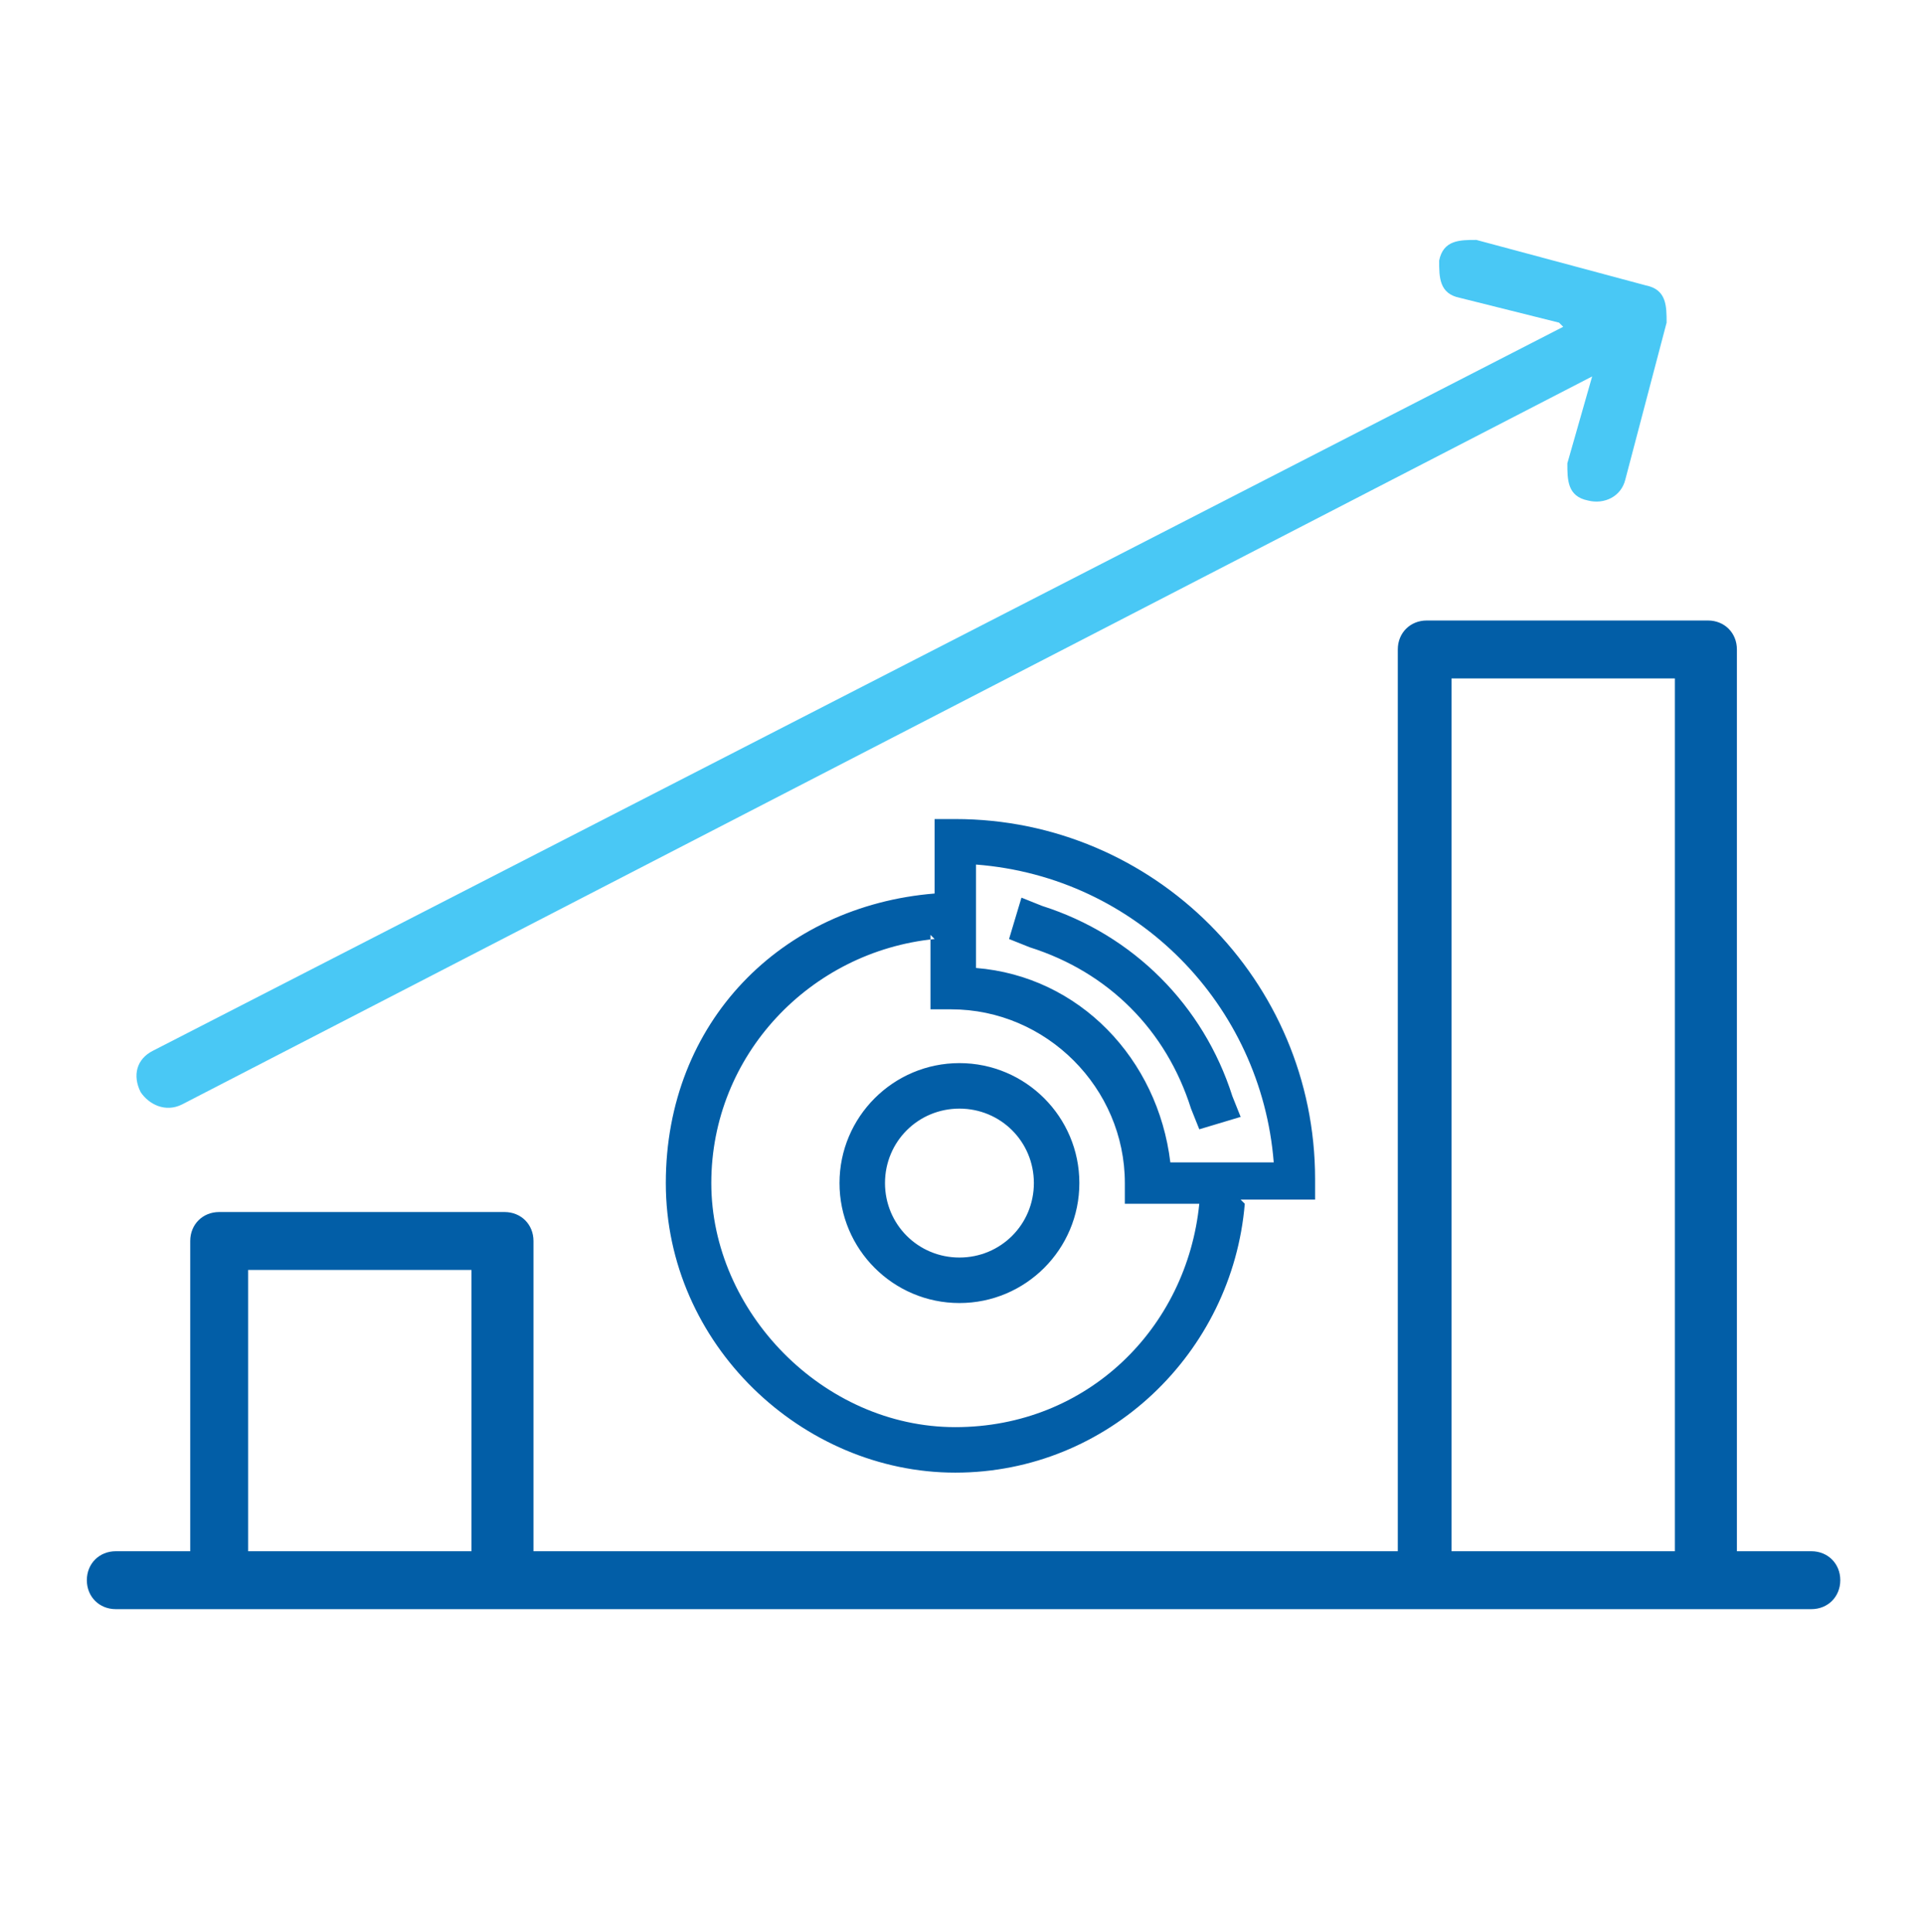
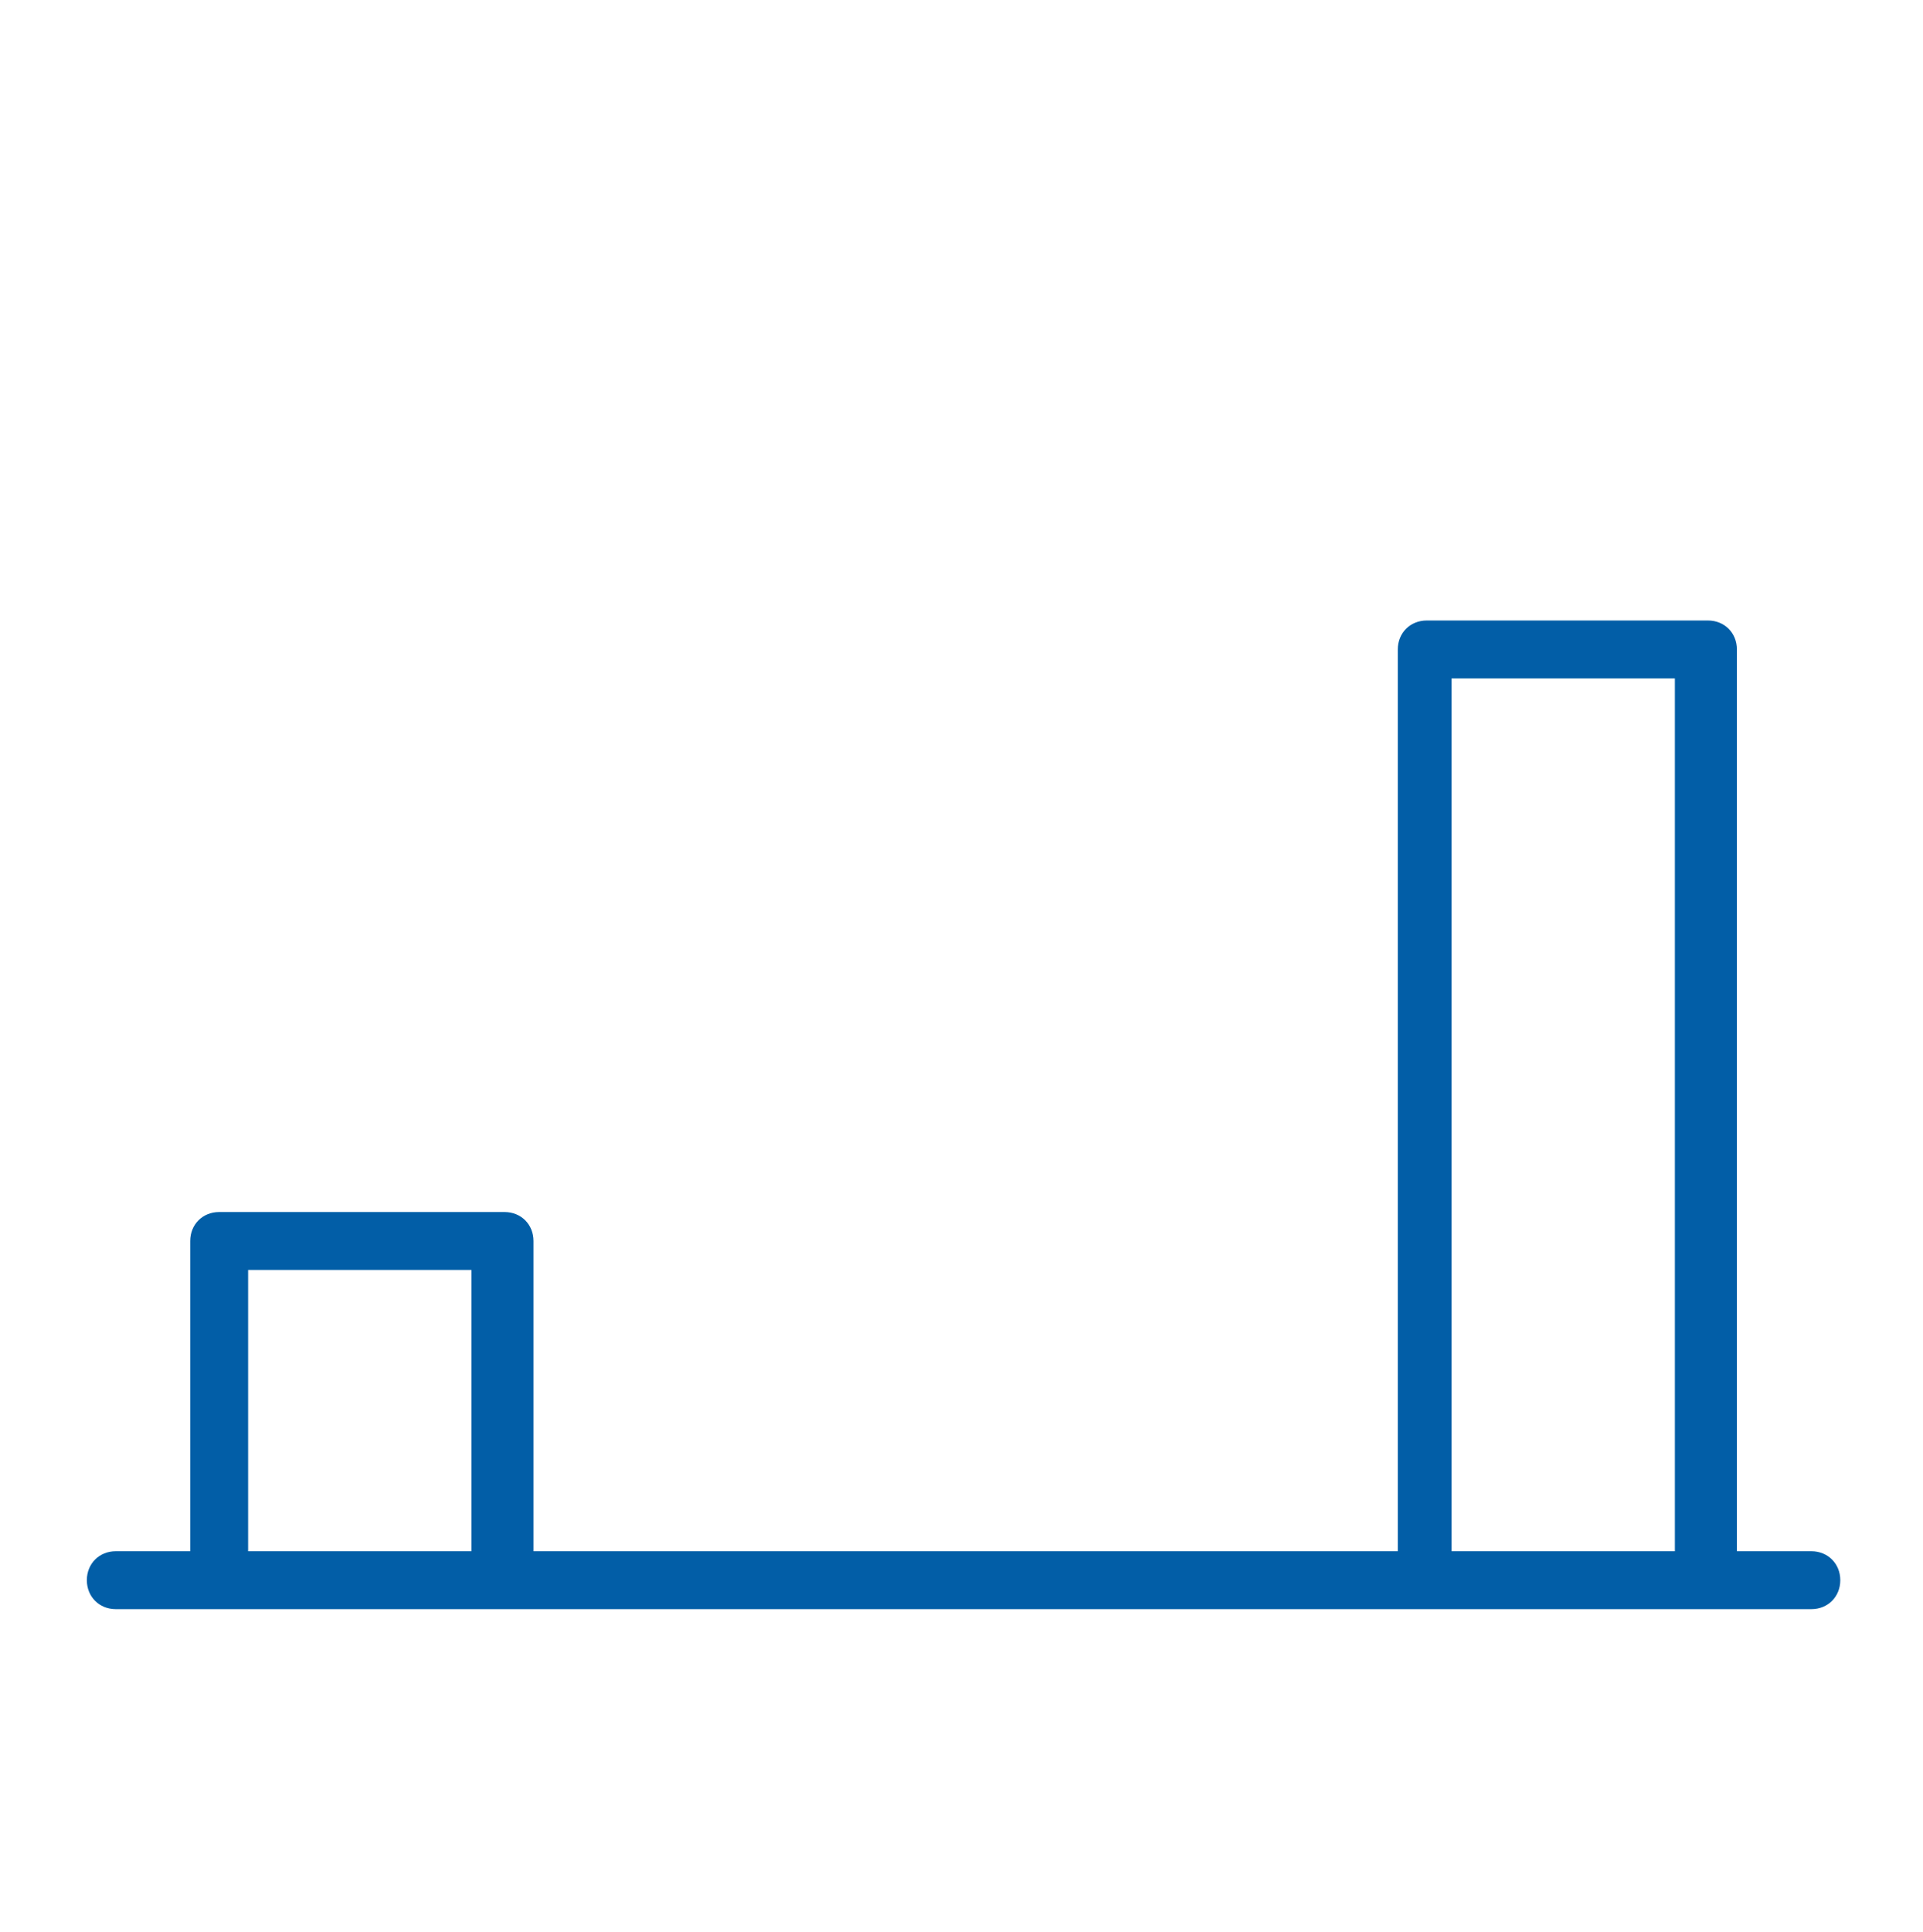
<svg xmlns="http://www.w3.org/2000/svg" id="Layer_1" version="1.1" viewBox="0 0 46.5 46.7">
  <defs>
    <style>
      .st0 {
        fill: #49c8f5;
      }

      .st0, .st1, .st2 {
        fill-rule: evenodd;
      }

      .st1 {
        fill: #025ea7;
      }

      .st2 {
        fill: #025ea7;
      }
    </style>
  </defs>
-   <path class="st1" d="M30.1,29.1c-.3,3.6-3.3,6.5-7,6.5s-7-3.1-7-7,2.8-6.7,6.5-7v-1.8h.5c4.8,0,8.7,3.9,8.7,8.7v.5h-1.8ZM22.6,22.7c-3,.3-5.4,2.8-5.4,5.9s2.7,5.9,5.9,5.9,5.6-2.4,5.9-5.4h-1.8v-.5c0-2.3-1.9-4.2-4.2-4.2h-.5v-1.8ZM30.1,28.1h.7c-.3-3.8-3.3-6.9-7.2-7.2v2.5c2.5.2,4.4,2.2,4.7,4.7h1.8ZM23.2,25.7c1.6,0,2.9,1.3,2.9,2.9s-1.3,2.9-2.9,2.9-2.9-1.3-2.9-2.9,1.3-2.9,2.9-2.9ZM23.2,26.8c-1,0-1.8.8-1.8,1.8s.8,1.8,1.8,1.8,1.8-.8,1.8-1.8-.8-1.8-1.8-1.8ZM24.9,22.9l-.5-.2.3-1,.5.2c2.2.7,3.9,2.4,4.6,4.6l.2.5-1,.3-.2-.5c-.6-1.9-2-3.3-3.9-3.9h0Z" />
  <path class="st2" d="M14.3,37.5h-1.4v-7.5c0-.4-.3-.7-.7-.7h-6.9c-.4,0-.7.3-.7.7v7.5h-1.8c-.4,0-.7.3-.7.7s.3.7.7.7h41c.4,0,.7-.3.7-.7s-.3-.7-.7-.7h-1.8V15.7c0-.4-.3-.7-.7-.7h-6.8c-.4,0-.7.3-.7.7v21.8s-.2,0-.2,0H14.3ZM35.1,37.5h5.4v-21.1h-5.4v21.1ZM6,37.5h5.4v-6.8h-5.4s0,6.8,0,6.8Z" />
-   <path class="st0" d="M37.8,7.9L3.7,25.4c-.4.2-.5.6-.3,1,.2.3.6.5,1,.3L38.5,9.1l-.6,2.1c0,.4,0,.8.5.9.4.1.8-.1.9-.5l1-3.8c0-.4,0-.8-.5-.9l-4.1-1.1c-.4,0-.8,0-.9.5,0,.4,0,.8.5.9l2.4.6h0Z" />
</svg>